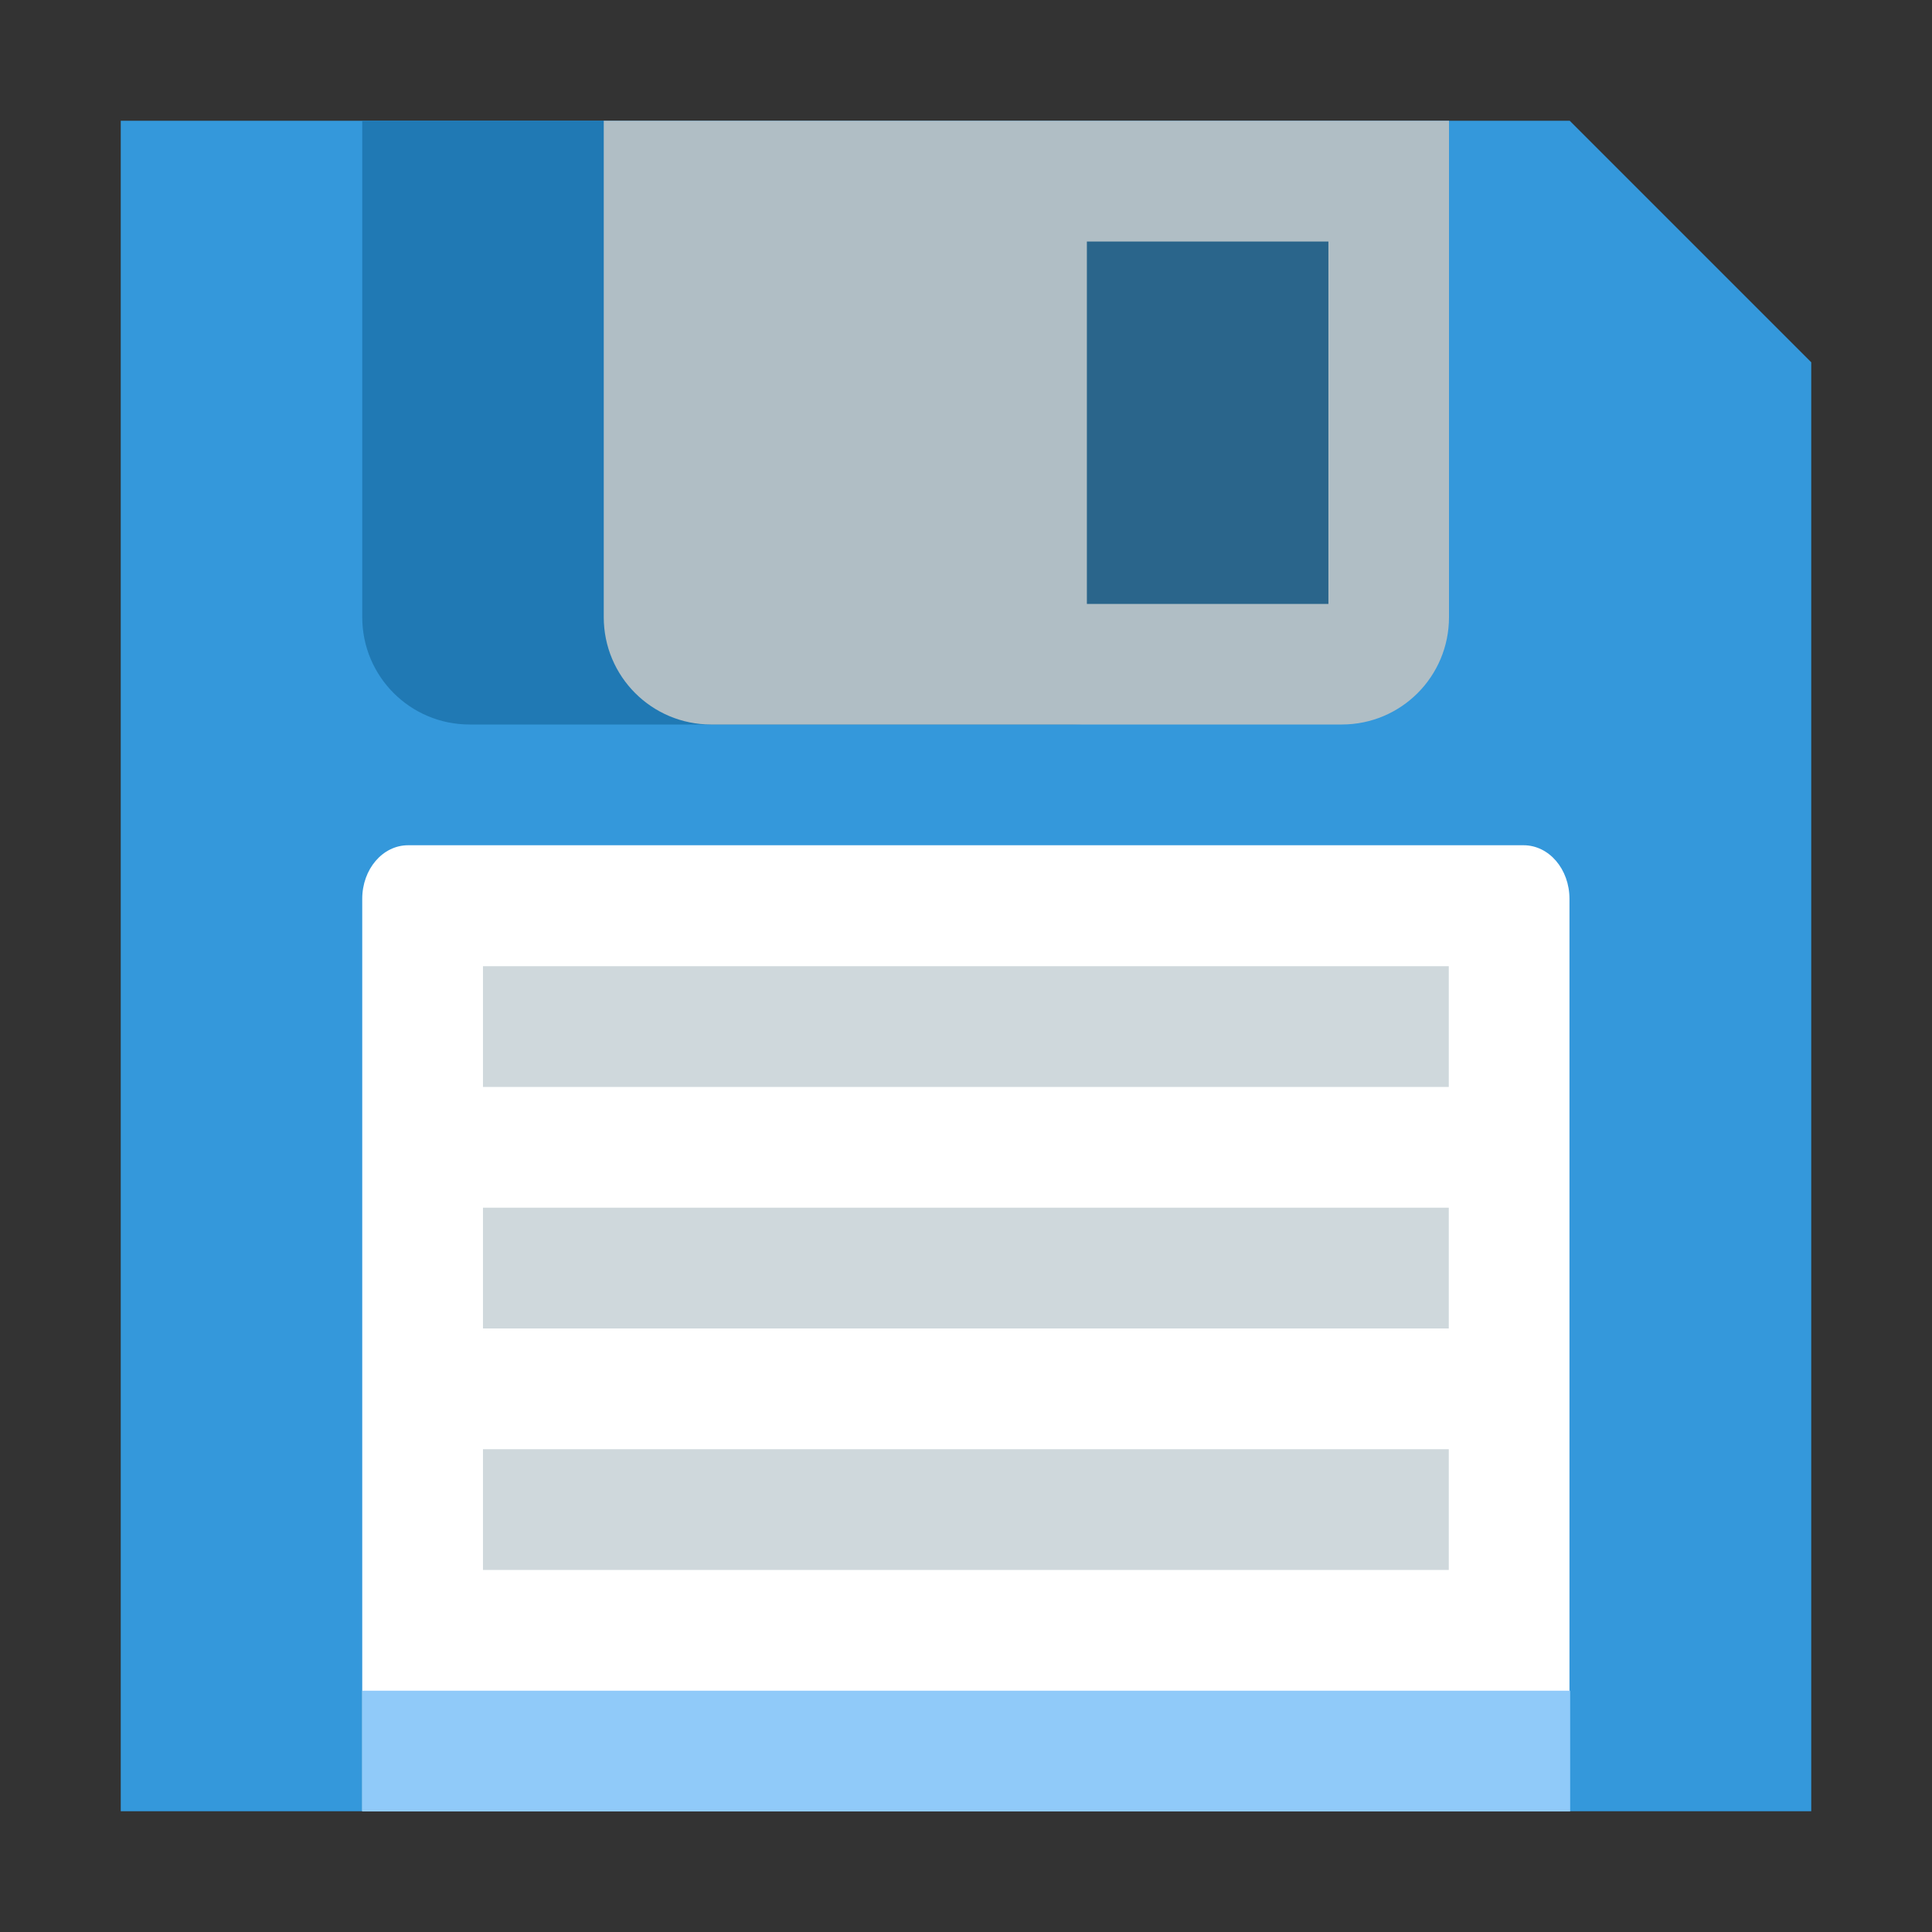
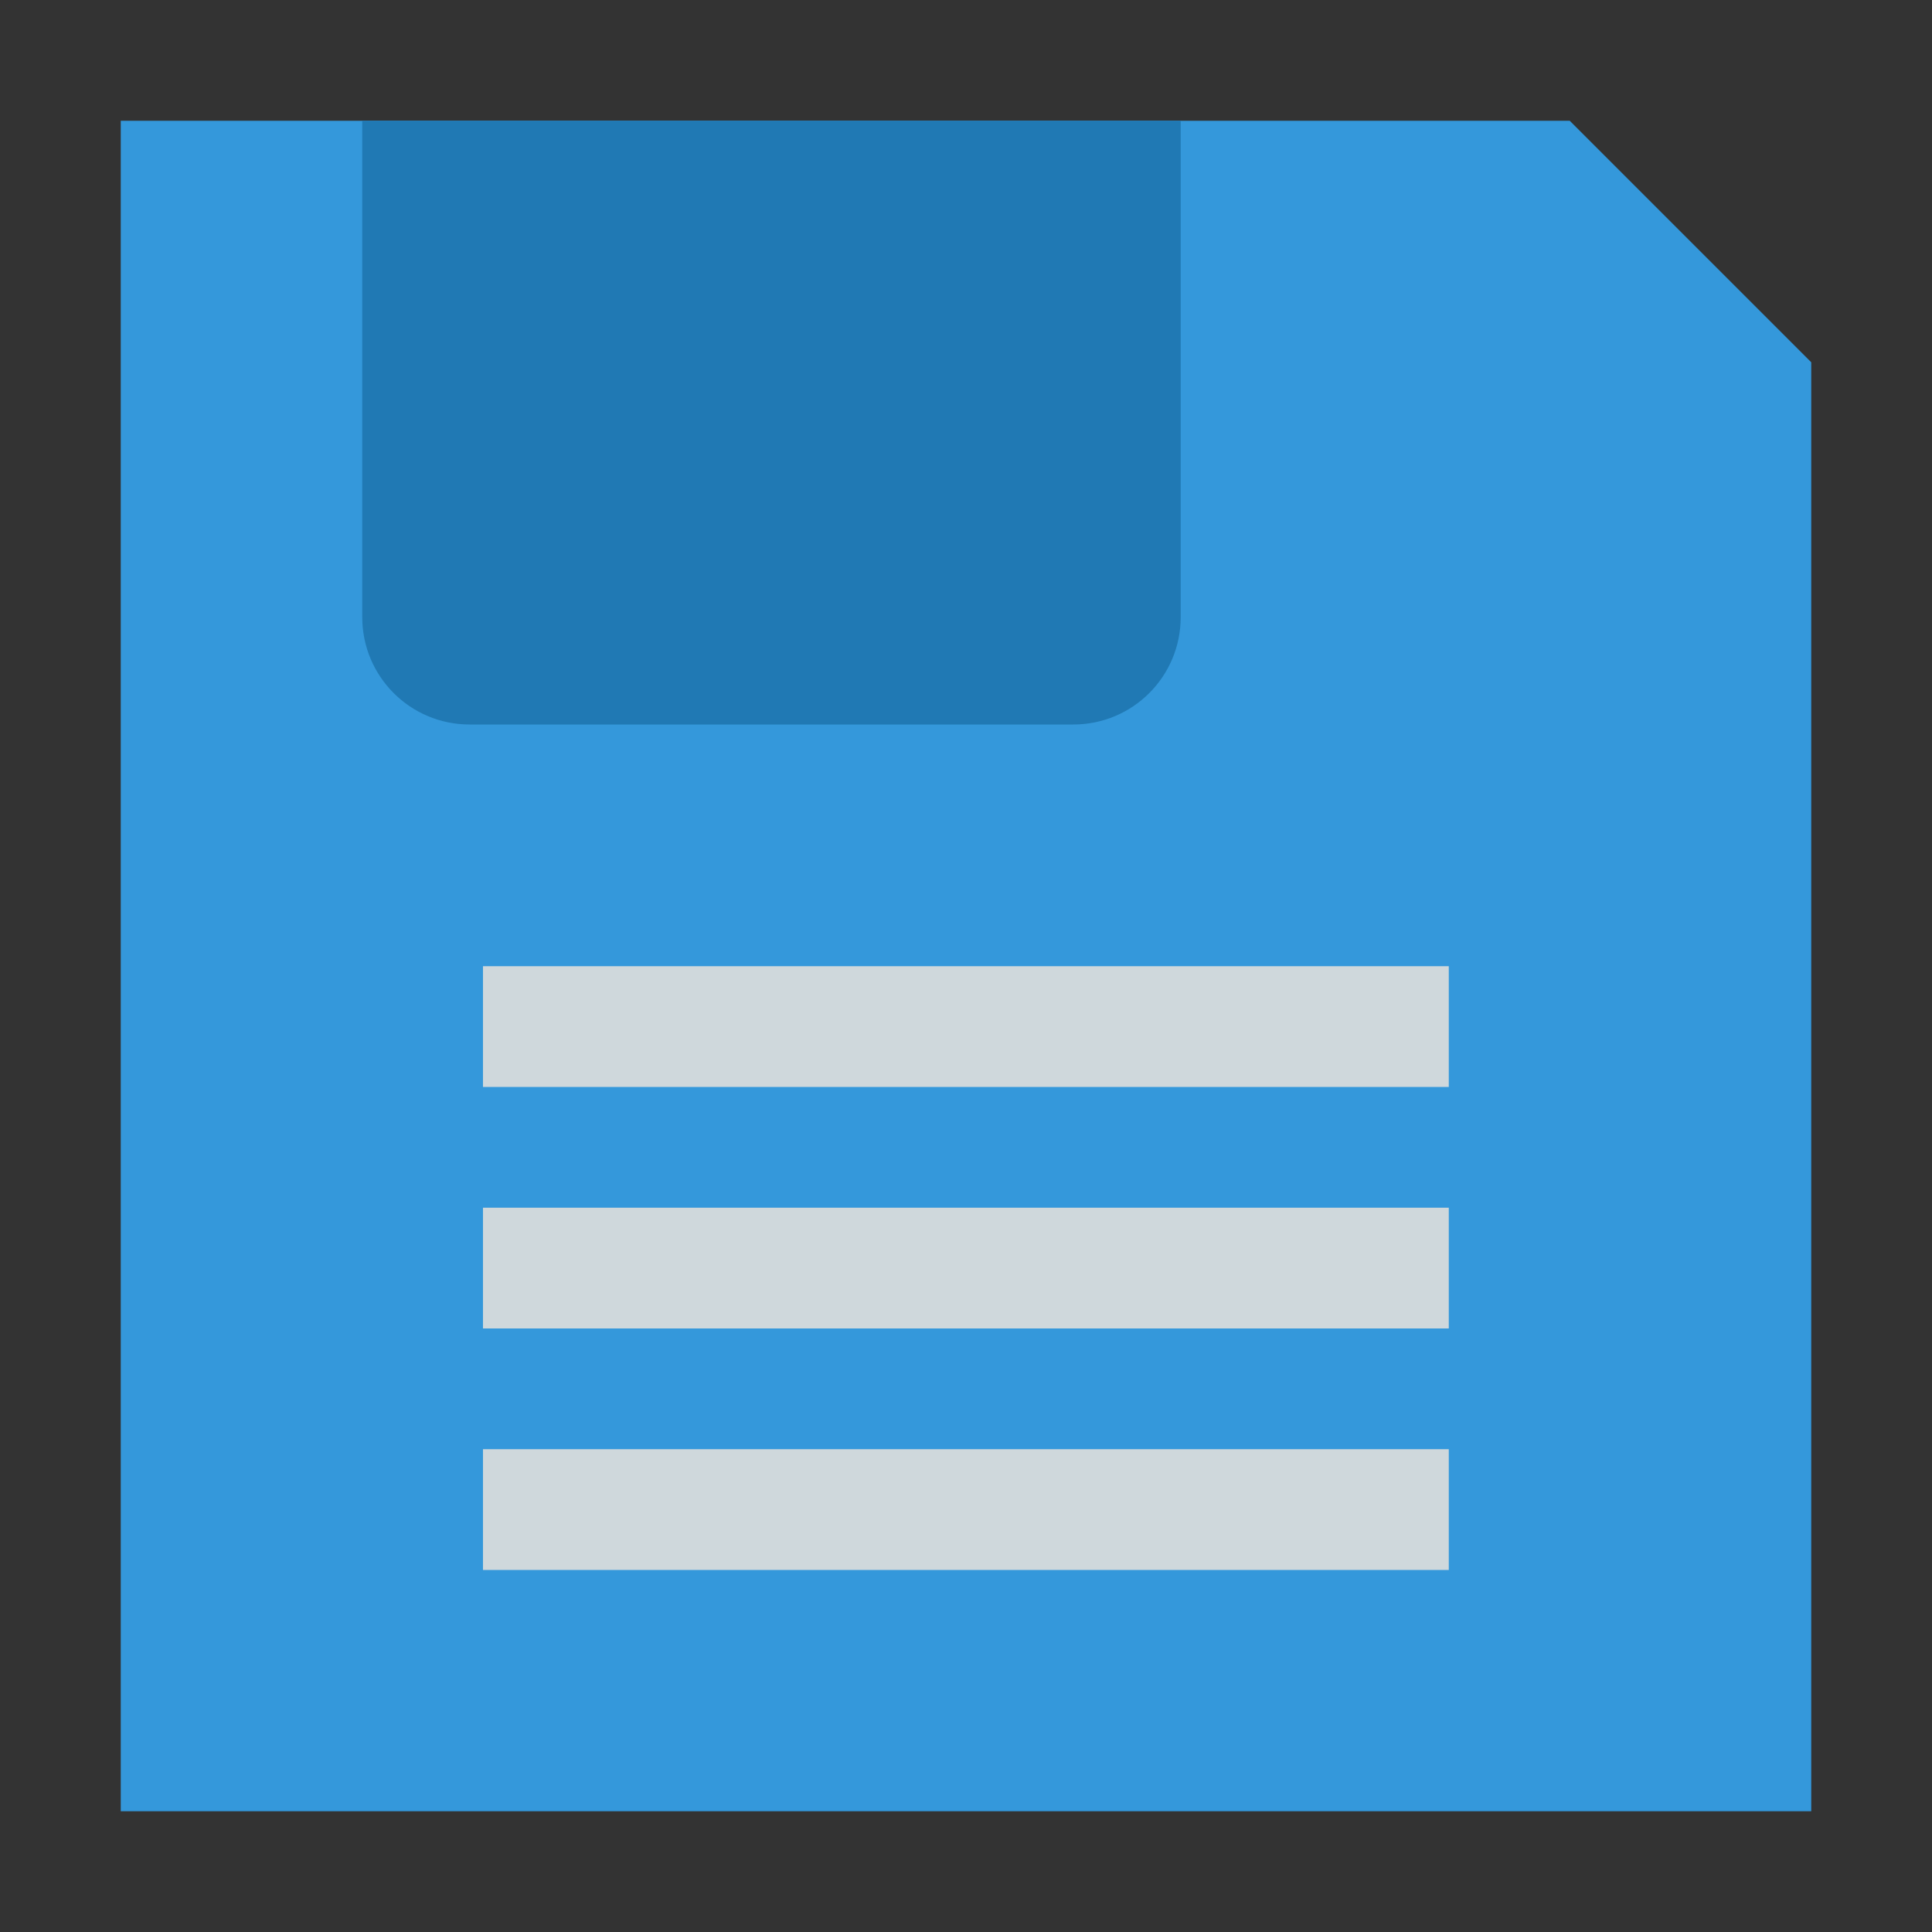
<svg xmlns="http://www.w3.org/2000/svg" width="100%" height="100%" viewBox="0 0 16 16" version="1.1" xml:space="preserve" style="fill-rule:evenodd;clip-rule:evenodd;stroke-linejoin:round;stroke-miterlimit:2;">
  <rect x="0" y="0" width="16" height="16" fill="#333333" stroke="none" />
  <g id="surface1">
    <g transform="matrix(0.875,0,0,0.875,1,1)">
      <path d="M16,16L0,16L0,0L13.714,0L16,2.286L16,16Z" style="fill:rgb(52,152,219);fill-rule:nonzero;" />
    </g>
    <g transform="matrix(0.854,0,0,1,1.028,1)">
-       <path d="M14.016,6.444L14.016,14L2.309,14L2.309,6.444C2.309,6.198 2.507,6 2.754,6L13.571,6C13.818,6 14.016,6.198 14.016,6.444Z" style="fill:white;fill-rule:nonzero;" />
-     </g>
+       </g>
    <g transform="matrix(0.818,0,0,1.125,1.455,-2.498)">
      <rect x="3.111" y="9.333" width="9.778" height="0.889" style="fill:rgb(207,216,220);" />
    </g>
    <g transform="matrix(0.818,0,0,1.125,1.455,-0.498)">
      <rect x="3.111" y="9.333" width="9.778" height="0.889" style="fill:rgb(207,216,220);" />
    </g>
    <g transform="matrix(0.818,0,0,1.125,1.455,1.502)">
      <rect x="3.111" y="9.333" width="9.778" height="0.889" style="fill:rgb(207,216,220);" />
    </g>
    <g transform="matrix(1.023,0,0,1.125,-0.182,3.502)">
-       <rect x="3.111" y="9.333" width="9.778" height="0.889" style="fill:rgb(144,202,249);" />
-     </g>
+       </g>
    <g transform="matrix(1,0,0,1,0,1)">
      <path d="M3,0L3,4.111C3,4.603 3.398,5 3.889,5L8.889,5C9.38,5 9.778,4.603 9.778,4.111L9.778,0L3,0Z" style="fill:rgb(32,121,180);fill-rule:nonzero;" />
    </g>
    <g transform="matrix(1,0,0,1,0,1)">
-       <path d="M5,0L5,4.111C5,4.603 5.398,5 5.889,5L11.112,5C11.603,5 12,4.603 12,4.111L12,0L5,0Z" style="fill:rgb(176,190,197);fill-rule:nonzero;" />
-     </g>
+       </g>
    <g transform="matrix(1.125,0,0,0.844,-0.999,1.25)">
-       <rect x="8.889" y="0.889" width="1.778" height="3.556" style="fill:rgb(42,101,139);" />
-     </g>
+       </g>
  </g>
</svg>